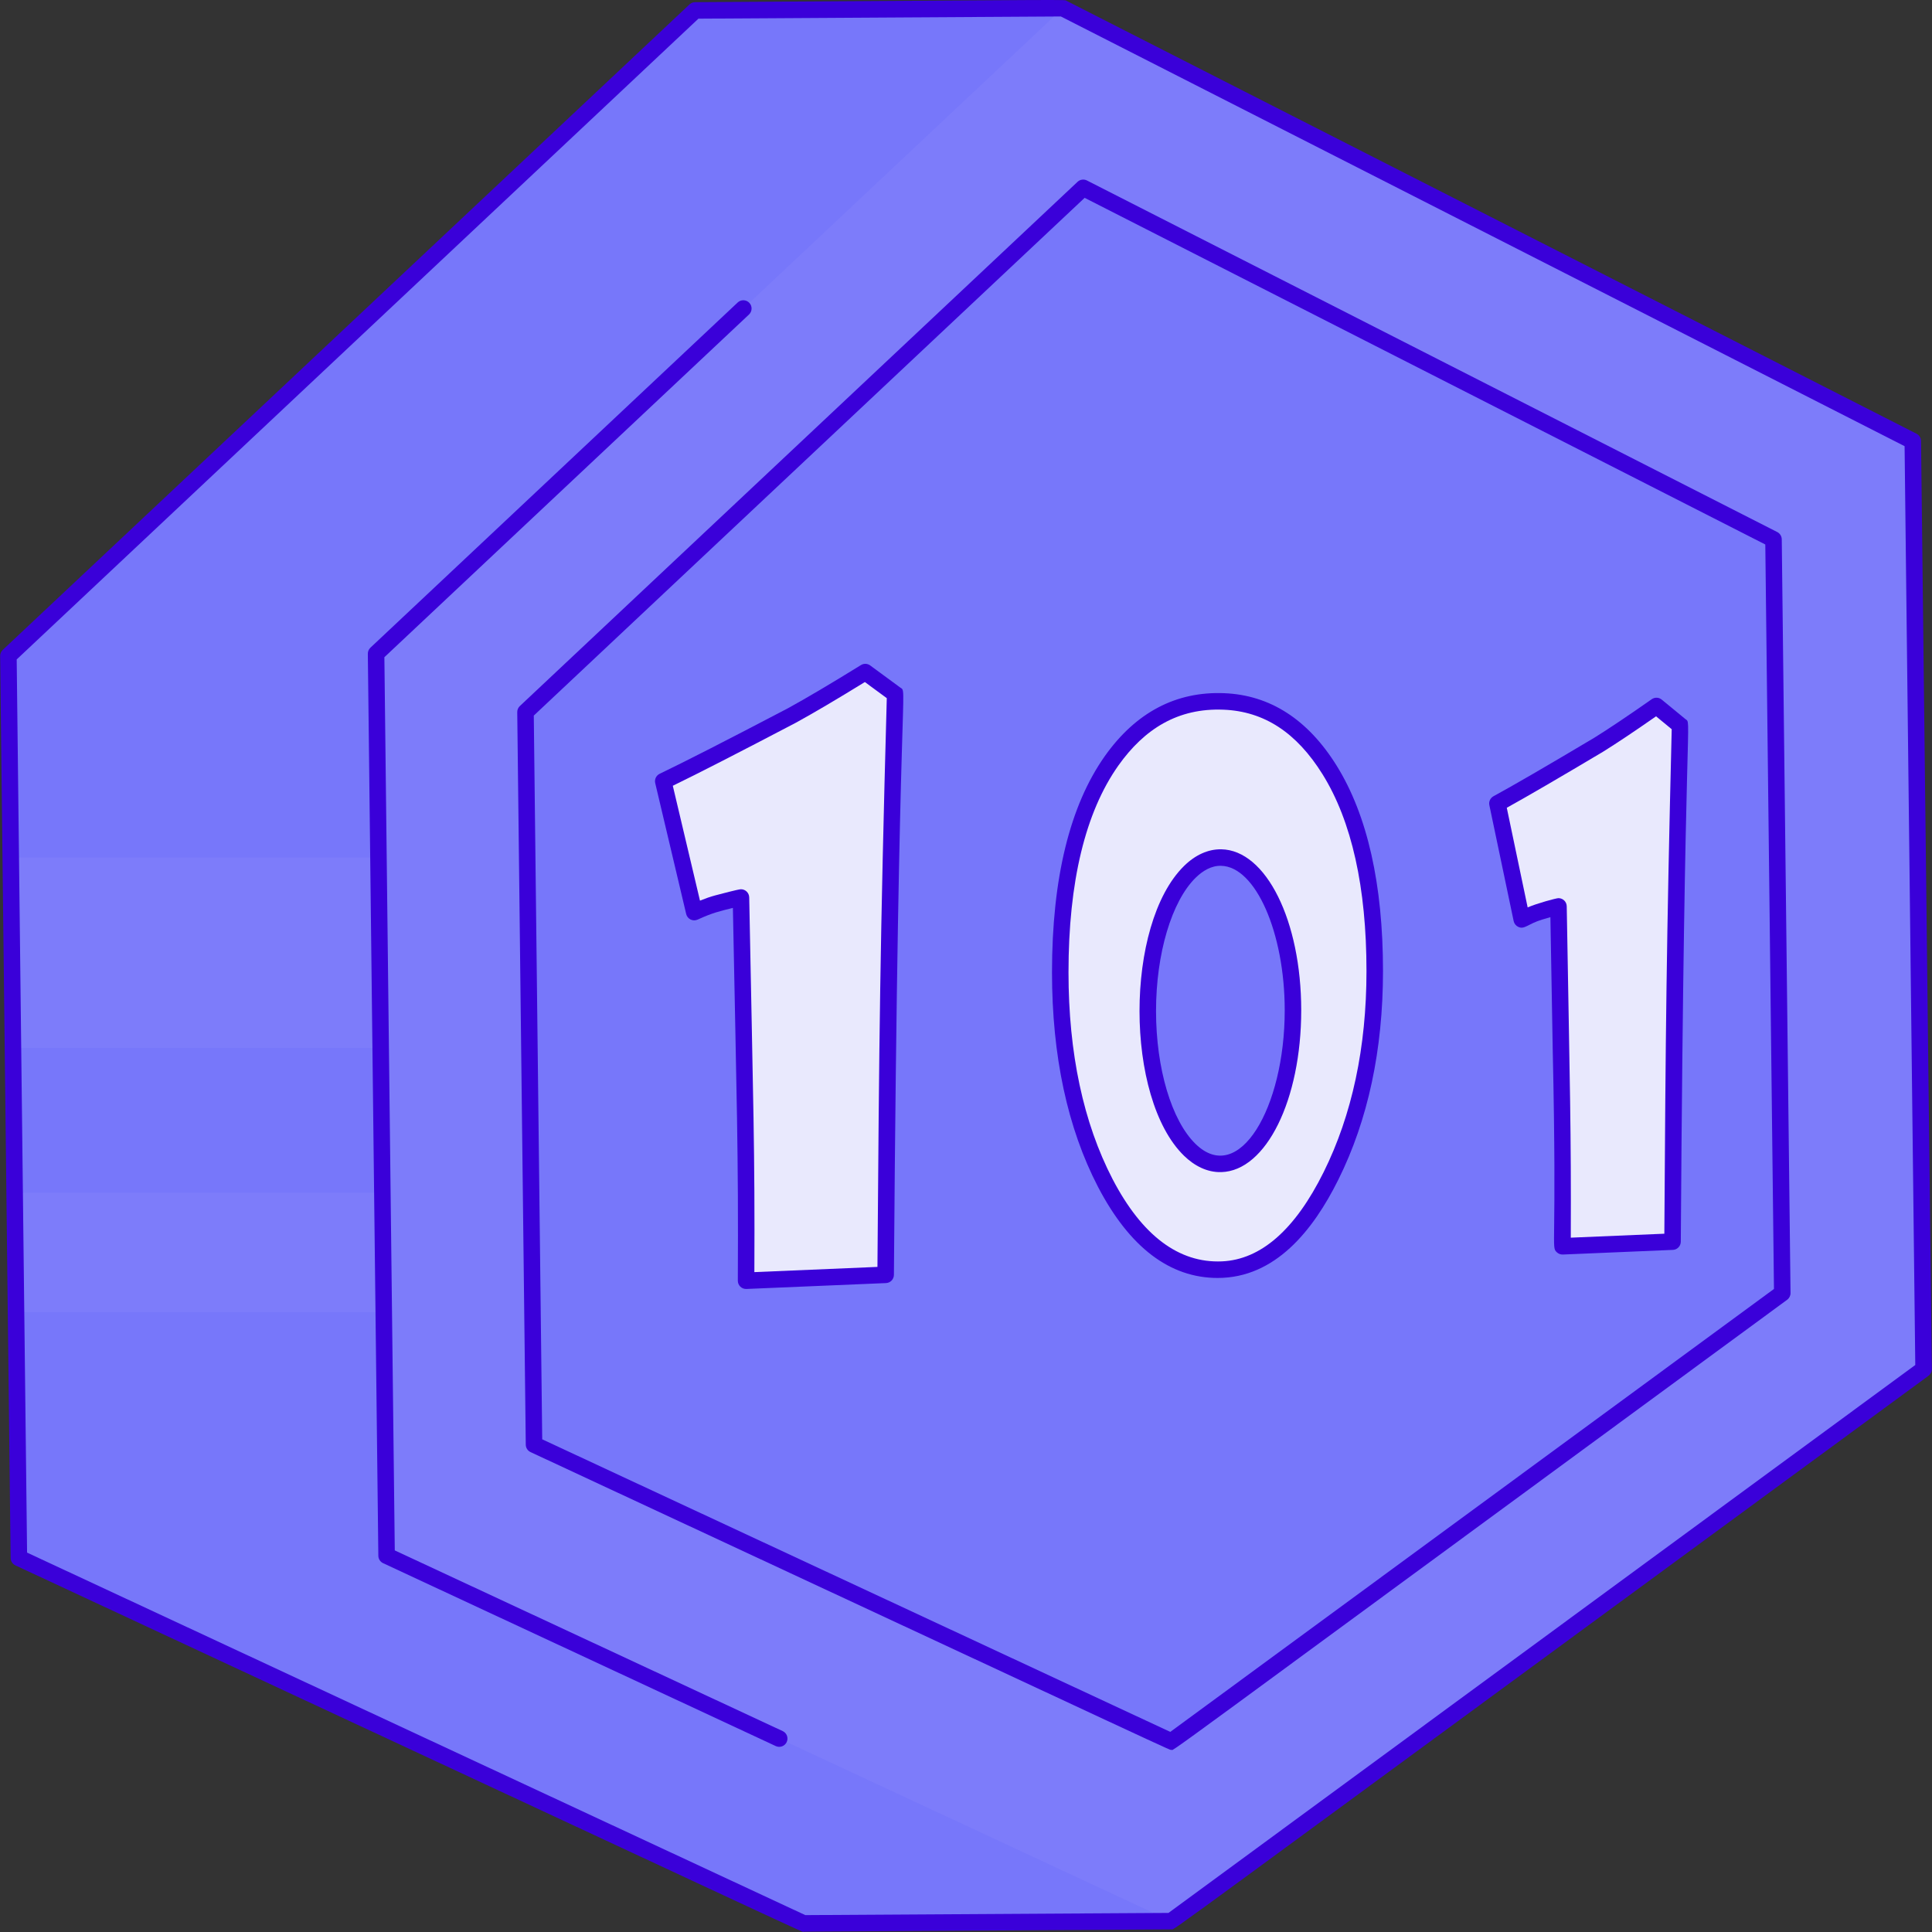
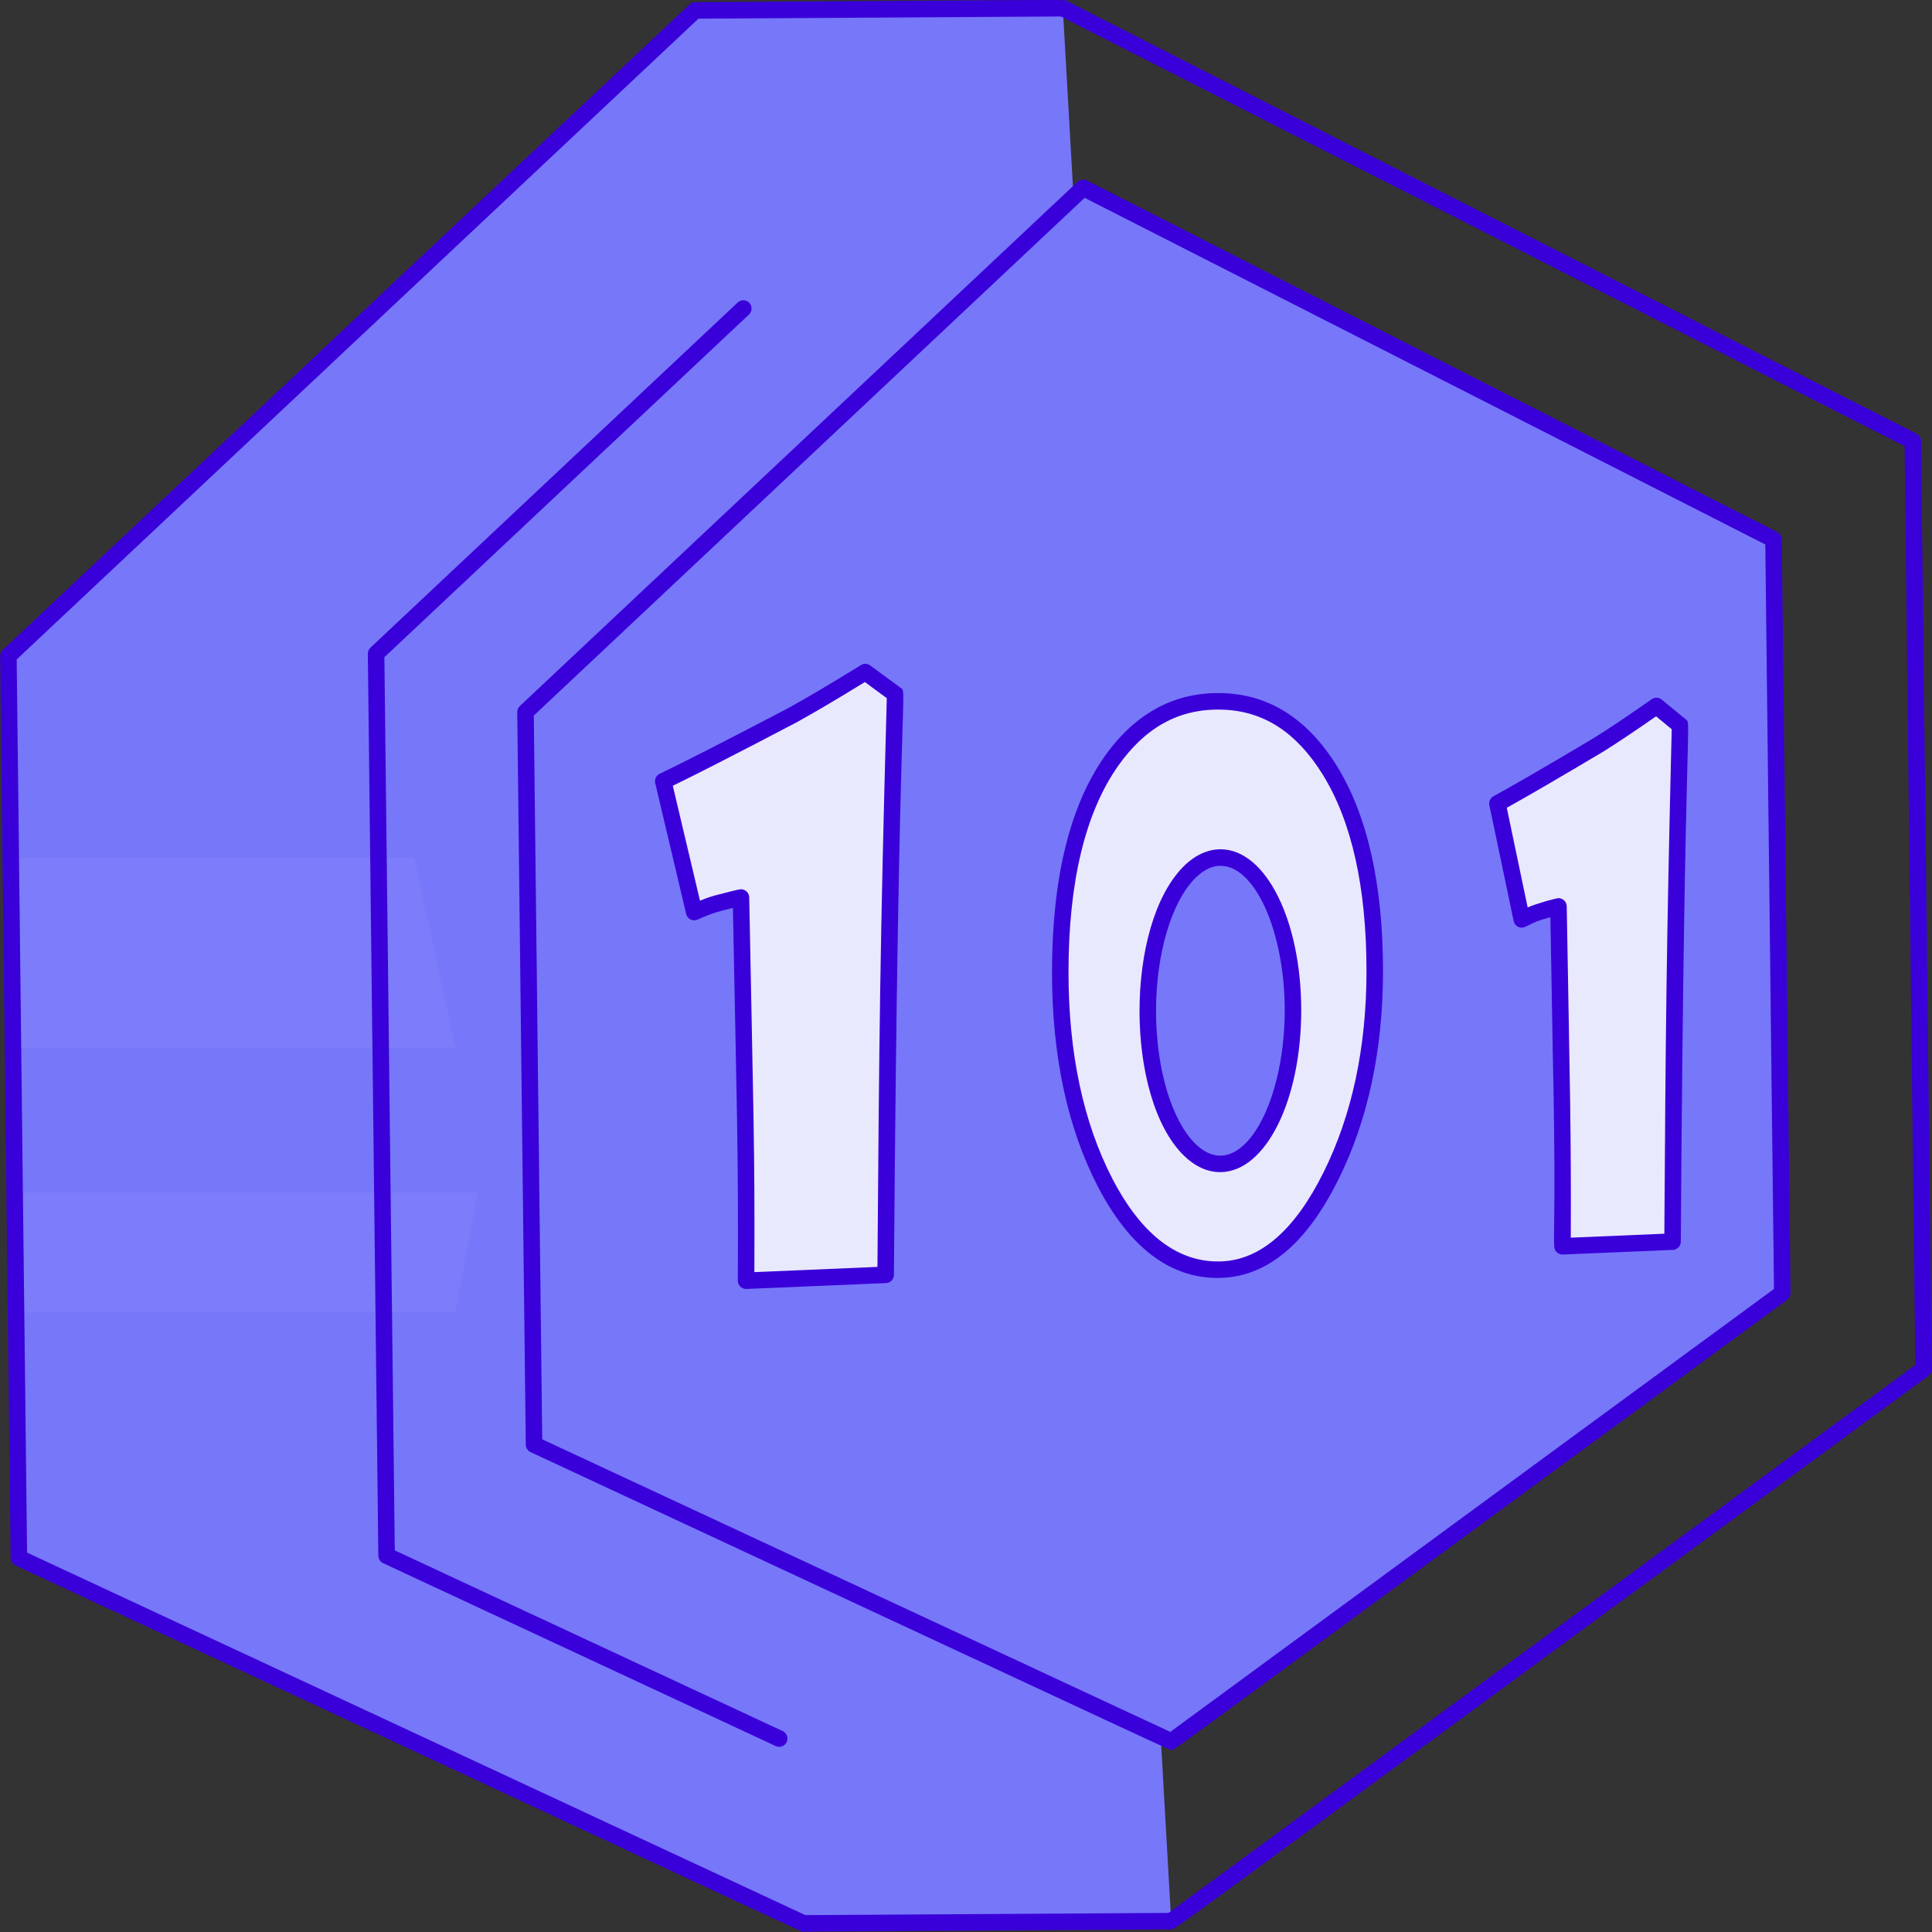
<svg xmlns="http://www.w3.org/2000/svg" width="128" height="128" viewBox="0 0 128 128" fill="none">
  <rect x="0" y="0" width="128" height="128" fill="#333333" stroke="none" />
  <g clip-path="url(#clip0_6148_526)">
    <path d="M77.593 127.282L53.233 127.429L1.251 103.214C1.184 97.415 0.624 49.265 0.557 43.455L46.055 0.691L70.415 0.543L77.593 127.282Z" fill="#7777FA" />
    <path d="M30.181 69.431H0.858L0.713 56.816H27.446L30.181 69.431Z" fill="#7D7CFA" />
-     <path d="M31.641 79.027L30.181 86.933H1.063L0.97 79.027H31.641Z" fill="#7D7CFA" />
-     <path d="M70.415 0.543L126.727 29.223L127.443 90.71L77.595 127.283L25.612 103.068L24.917 43.308L70.415 0.543Z" fill="#7D7CFA" />
+     <path d="M31.641 79.027L30.181 86.933H1.063L0.97 79.027H31.641" fill="#7D7CFA" />
    <path d="M71.766 12.445L117.499 35.737L118.08 85.672L77.597 115.374L35.38 95.709L34.815 47.176L71.766 12.445Z" fill="#7777FA" />
    <path d="M59.308 45.984C58.854 62.171 58.79 69.07 58.677 84.461L49.43 84.852C49.474 76.662 49.382 74.541 49.09 59.463C48.849 59.511 48.325 59.642 47.515 59.855C47.087 59.97 46.58 60.161 45.993 60.429L43.942 51.758C45.57 50.98 48.424 49.522 52.461 47.406C53.7 46.728 55.324 45.767 57.328 44.528L59.308 45.984Z" fill="#E9E9FD" />
    <path d="M88.091 51.016C86.281 48.109 83.954 46.589 81.091 46.474C78.088 46.351 75.602 47.653 73.65 50.401C71.385 53.6 70.245 58.279 70.245 64.418C70.245 69.888 71.243 74.55 73.229 78.379C75.299 82.347 77.888 84.25 80.978 84.116C83.795 83.993 86.191 81.915 88.181 77.906C90.118 74.012 91.08 69.497 91.08 64.337C91.08 58.665 90.087 54.232 88.091 51.016ZM80.905 77.11C78.233 77.184 76.043 72.653 76.043 66.986C76.043 61.323 78.233 56.77 80.905 56.816C83.546 56.863 85.663 61.394 85.663 66.937C85.663 72.483 83.546 77.036 80.905 77.11Z" fill="#E9E9FD" />
    <path d="M111.309 48.058C110.95 62.447 110.899 68.581 110.81 82.262L103.52 82.569C103.555 75.249 103.478 73.178 103.253 60.052C103.063 60.095 102.651 60.212 102.014 60.401C101.678 60.504 101.28 60.674 100.819 60.911L99.209 53.233C100.487 52.539 102.729 51.238 105.906 49.347C106.882 48.741 108.163 47.881 109.745 46.772L111.309 48.058Z" fill="#E9E9FD" />
    <path d="M127.274 29.216C127.271 29.013 127.156 28.828 126.975 28.735L70.663 0.056C70.472 -0.041 71.87 -0.012 46.052 0.144C45.914 0.145 45.781 0.198 45.681 0.293L0.182 43.056C0.071 43.161 0.008 43.308 0.01 43.461L0.704 103.221C0.707 103.431 0.83 103.621 1.02 103.71C56.821 129.704 53.051 127.976 53.237 127.976C53.281 127.976 77.556 127.83 77.612 127.827C77.875 127.818 75.735 129.325 127.766 91.151C127.908 91.046 127.991 90.88 127.99 90.703L127.274 29.216ZM77.415 126.736L53.353 126.881L1.794 102.864L1.106 43.689L46.273 1.236L70.285 1.091L126.184 29.56L126.892 90.435L77.415 126.736Z" fill="#3A00D9" />
    <path d="M51.856 114.69L26.155 102.718L25.466 43.542L49.622 20.838C49.842 20.631 49.852 20.285 49.646 20.065C49.438 19.845 49.092 19.834 48.873 20.041L24.542 42.91C24.431 43.015 24.368 43.161 24.37 43.315L25.066 103.074C25.068 103.285 25.191 103.475 25.381 103.564L51.394 115.681C51.665 115.808 51.992 115.692 52.121 115.416C52.248 115.143 52.13 114.817 51.856 114.69Z" fill="#3A00D9" />
    <path d="M117.747 35.249L72.014 11.958C71.808 11.853 71.559 11.888 71.391 12.046L34.441 46.777C34.329 46.882 34.267 47.029 34.269 47.182L34.834 95.715C34.836 95.925 34.959 96.115 35.149 96.204C80.484 117.322 77.409 115.921 77.597 115.921C77.875 115.921 74.973 117.978 118.404 86.113C118.546 86.008 118.629 85.842 118.627 85.665L118.046 35.73C118.043 35.527 117.928 35.342 117.747 35.249ZM77.534 114.742L35.923 95.358L35.365 47.409L71.86 13.107L116.956 36.074L117.53 85.397L77.534 114.742Z" fill="#3A00D9" />
    <path d="M59.632 45.543L57.652 44.087C57.472 43.955 57.23 43.945 57.04 44.063C55.044 45.297 53.415 46.26 52.208 46.921C48.176 49.034 45.316 50.495 43.707 51.264C43.474 51.375 43.351 51.633 43.41 51.883L45.461 60.554C45.541 60.892 45.91 61.069 46.22 60.926C47.214 60.473 47.61 60.388 48.556 60.15C48.806 73.079 48.929 76.269 48.883 84.848C48.881 85.152 49.129 85.409 49.452 85.397L58.7 85.007C58.991 84.995 59.221 84.756 59.224 84.465C59.52 43.901 60.185 45.951 59.632 45.543ZM58.133 83.936L49.979 84.281C50.015 76.122 49.907 73.466 49.637 59.452C49.631 59.153 49.386 58.915 49.09 58.915C48.921 58.915 47.747 59.228 47.372 59.326C47.075 59.407 46.741 59.521 46.375 59.669L44.575 52.059C46.249 51.246 48.984 49.846 52.723 47.885C53.891 47.246 55.43 46.339 57.3 45.187L58.752 46.255C58.306 62.41 58.245 68.865 58.133 83.936Z" fill="#3A00D9" />
    <path d="M81.112 45.926C77.92 45.795 75.258 47.194 73.205 50.084C70.878 53.371 69.698 58.194 69.698 64.418C69.698 69.952 70.723 74.734 72.745 78.632C74.836 82.639 77.501 84.668 80.674 84.668C84.473 84.668 86.99 81.538 88.672 78.148C90.633 74.204 91.627 69.557 91.627 64.336C91.627 58.587 90.594 54.008 88.557 50.728C86.65 47.665 84.146 46.05 81.112 45.926ZM87.692 77.662C85.803 81.469 83.536 83.456 80.955 83.569C78.1 83.691 75.663 81.862 73.715 78.127C71.775 74.387 70.791 69.775 70.791 64.418C70.791 58.425 71.904 53.815 74.096 50.717C75.822 48.288 78.043 46.895 81.067 47.019C83.754 47.129 85.9 48.531 87.627 51.306C89.555 54.41 90.533 58.795 90.533 64.336C90.533 69.387 89.577 73.87 87.692 77.662Z" fill="#3A00D9" />
    <path d="M80.914 56.268C80.047 56.255 79.197 56.635 78.448 57.371C74.51 61.24 74.514 72.748 78.449 76.576C79.122 77.23 79.974 77.684 80.919 77.655C83.886 77.573 86.209 72.865 86.209 66.938C86.21 61.007 83.883 56.321 80.914 56.268ZM79.212 75.792C77.619 74.242 76.59 70.786 76.59 66.987C76.59 63.187 77.62 59.719 79.214 58.152C79.674 57.7 80.251 57.346 80.895 57.362C83.183 57.402 85.116 61.788 85.116 66.938C85.116 73.403 82.08 78.58 79.212 75.792Z" fill="#3A00D9" />
    <path d="M110.092 46.35C109.902 46.194 109.632 46.184 109.431 46.325C107.855 47.429 106.572 48.29 105.627 48.877C102.463 50.76 100.216 52.064 98.948 52.752C98.736 52.868 98.624 53.109 98.674 53.345L100.284 61.024C100.319 61.191 100.43 61.332 100.584 61.406C101.003 61.604 101.197 61.222 102.17 60.925C102.379 60.863 102.561 60.809 102.718 60.764C102.799 65.532 102.851 68.475 102.873 69.597C103.165 82.764 102.745 82.583 103.14 82.963C103.244 83.063 103.385 83.121 103.543 83.116L110.833 82.808C111.124 82.796 111.355 82.557 111.357 82.266C111.592 46.088 112.129 48.026 111.656 47.636L110.092 46.35ZM110.267 81.737L104.069 81.999C104.096 74.781 104.013 72.487 103.8 60.043C103.795 59.743 103.55 59.505 103.253 59.505C103.103 59.505 101.839 59.846 101.211 60.118L99.828 53.517C101.152 52.785 103.288 51.542 106.195 49.811C107.096 49.252 108.28 48.461 109.718 47.458L110.755 48.312C110.403 62.645 110.354 68.391 110.267 81.737Z" fill="#3A00D9" />
  </g>
  <defs>
    <clipPath id="clip0_6148_526">
      <rect width="128" height="128" fill="white" />
    </clipPath>
  </defs>
</svg>